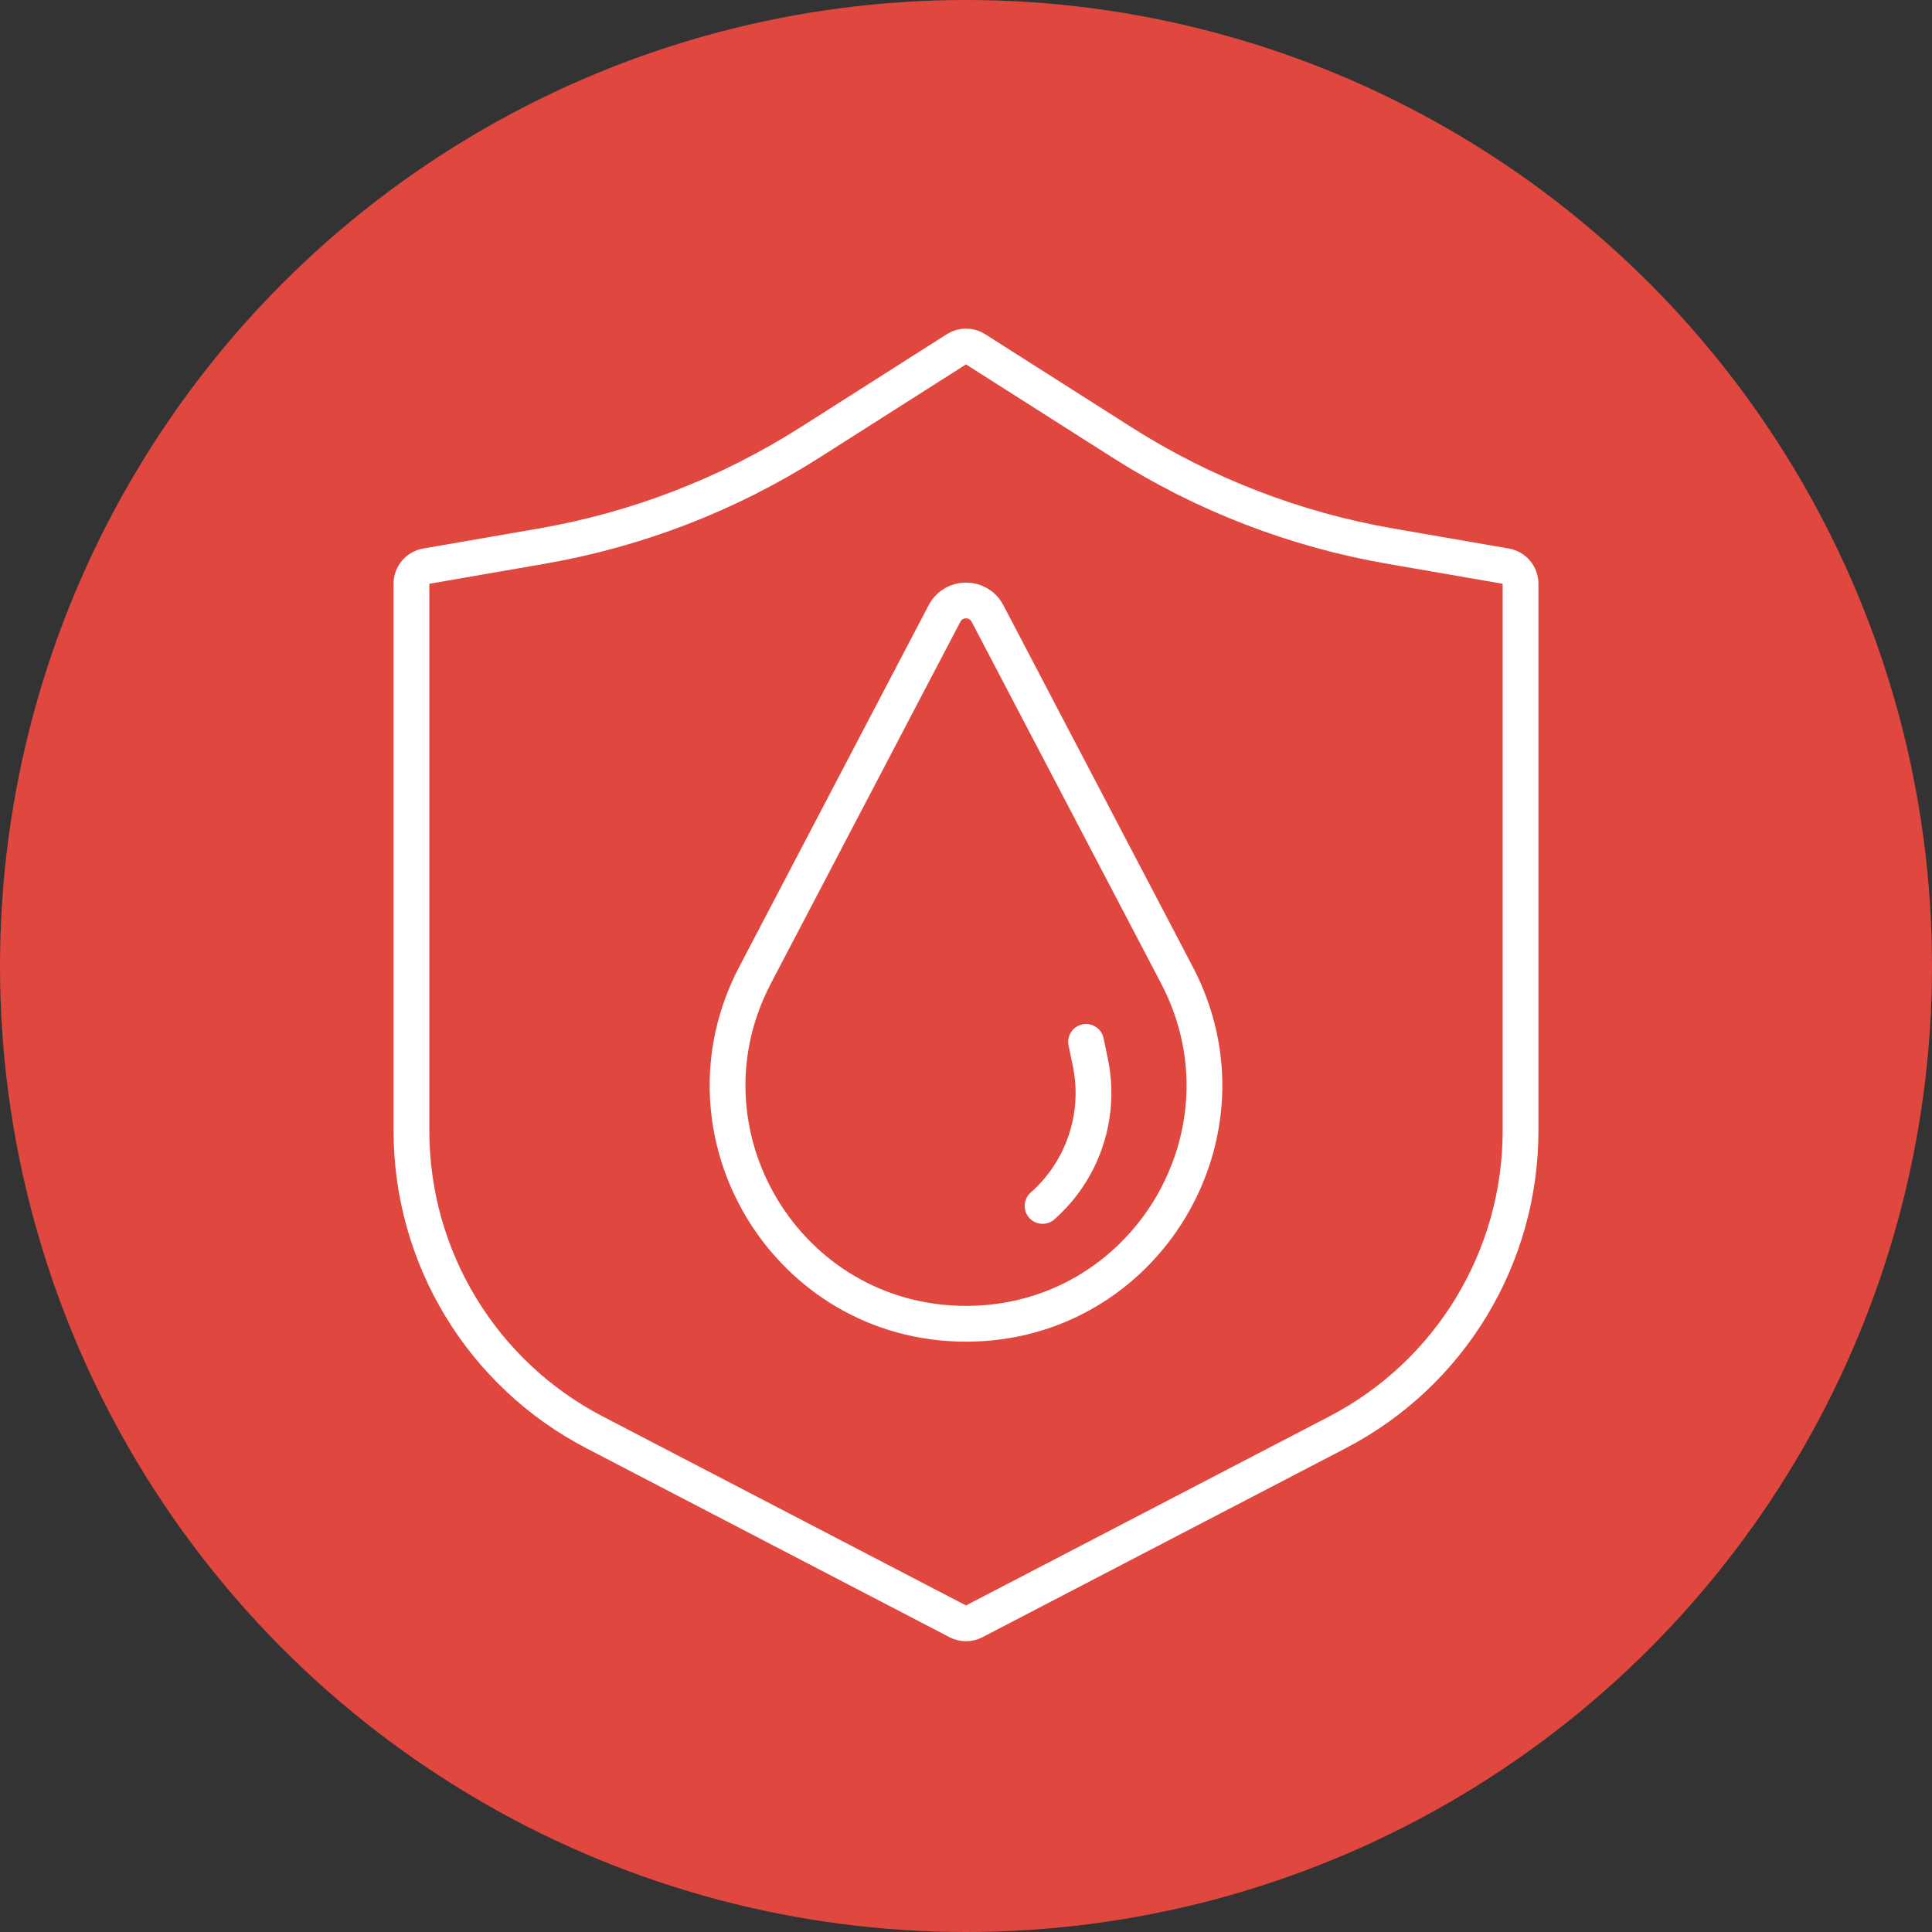
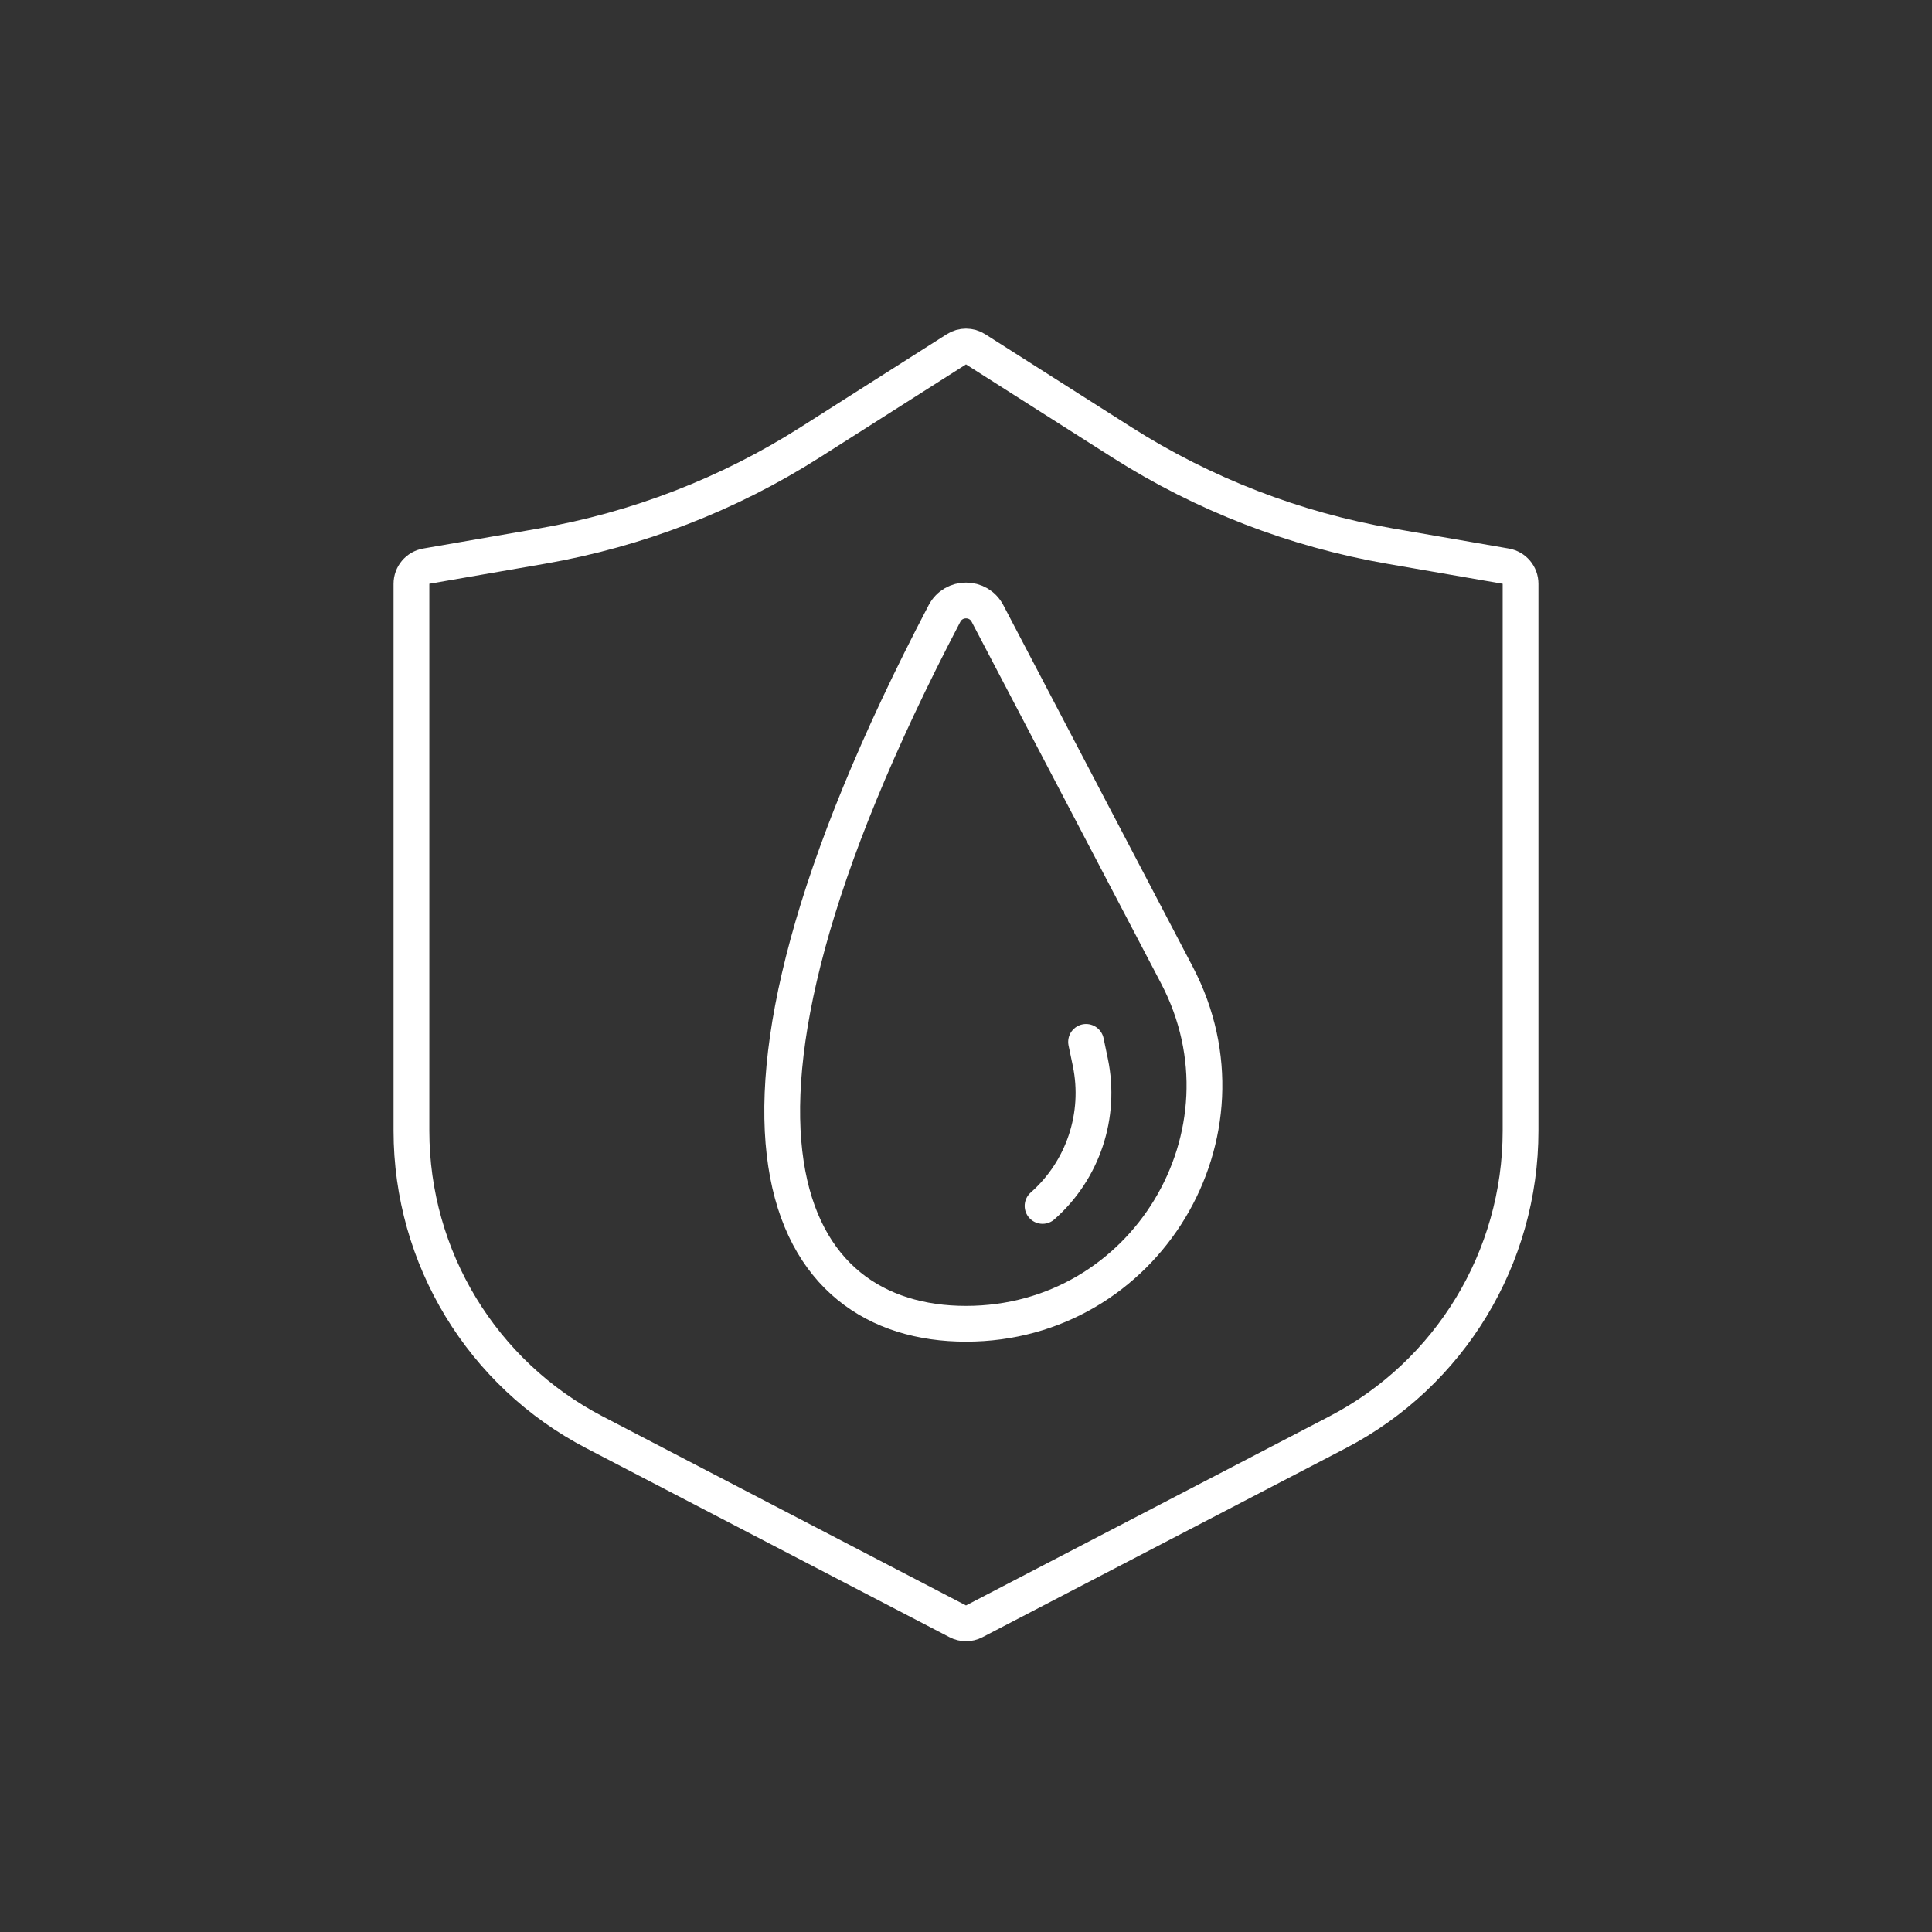
<svg xmlns="http://www.w3.org/2000/svg" width="54" height="54" viewBox="0 0 54 54" fill="none">
  <rect x="0" y="0" width="54" height="54" fill="#333333" stroke="none" />
-   <circle cx="27" cy="27" r="27" fill="#E0473F" />
  <path d="M11.5 16.317C11.5 16.073 11.675 15.865 11.915 15.824L15.145 15.264C17.811 14.801 20.36 13.816 22.643 12.364L26.732 9.763C26.895 9.659 27.105 9.659 27.268 9.763L31.357 12.364C33.641 13.816 36.189 14.801 38.855 15.264L42.085 15.824C42.325 15.865 42.5 16.073 42.5 16.317V31.605C42.5 35.149 40.528 38.398 37.385 40.033L27.231 45.316C27.086 45.392 26.914 45.392 26.769 45.316L16.615 40.033C13.472 38.398 11.5 35.149 11.5 31.605V16.317Z" stroke="white" />
-   <path d="M26.399 17.147L21.104 27.256C18.783 31.688 21.997 37 27 37C32.003 37 35.217 31.688 32.896 27.256L27.601 17.147C27.347 16.662 26.653 16.662 26.399 17.147Z" stroke="white" />
+   <path d="M26.399 17.147C18.783 31.688 21.997 37 27 37C32.003 37 35.217 31.688 32.896 27.256L27.601 17.147C27.347 16.662 26.653 16.662 26.399 17.147Z" stroke="white" />
  <path d="M30.356 29.121L30.476 29.696C30.782 31.175 30.273 32.706 29.14 33.706V33.706" stroke="white" stroke-linecap="round" />
</svg>